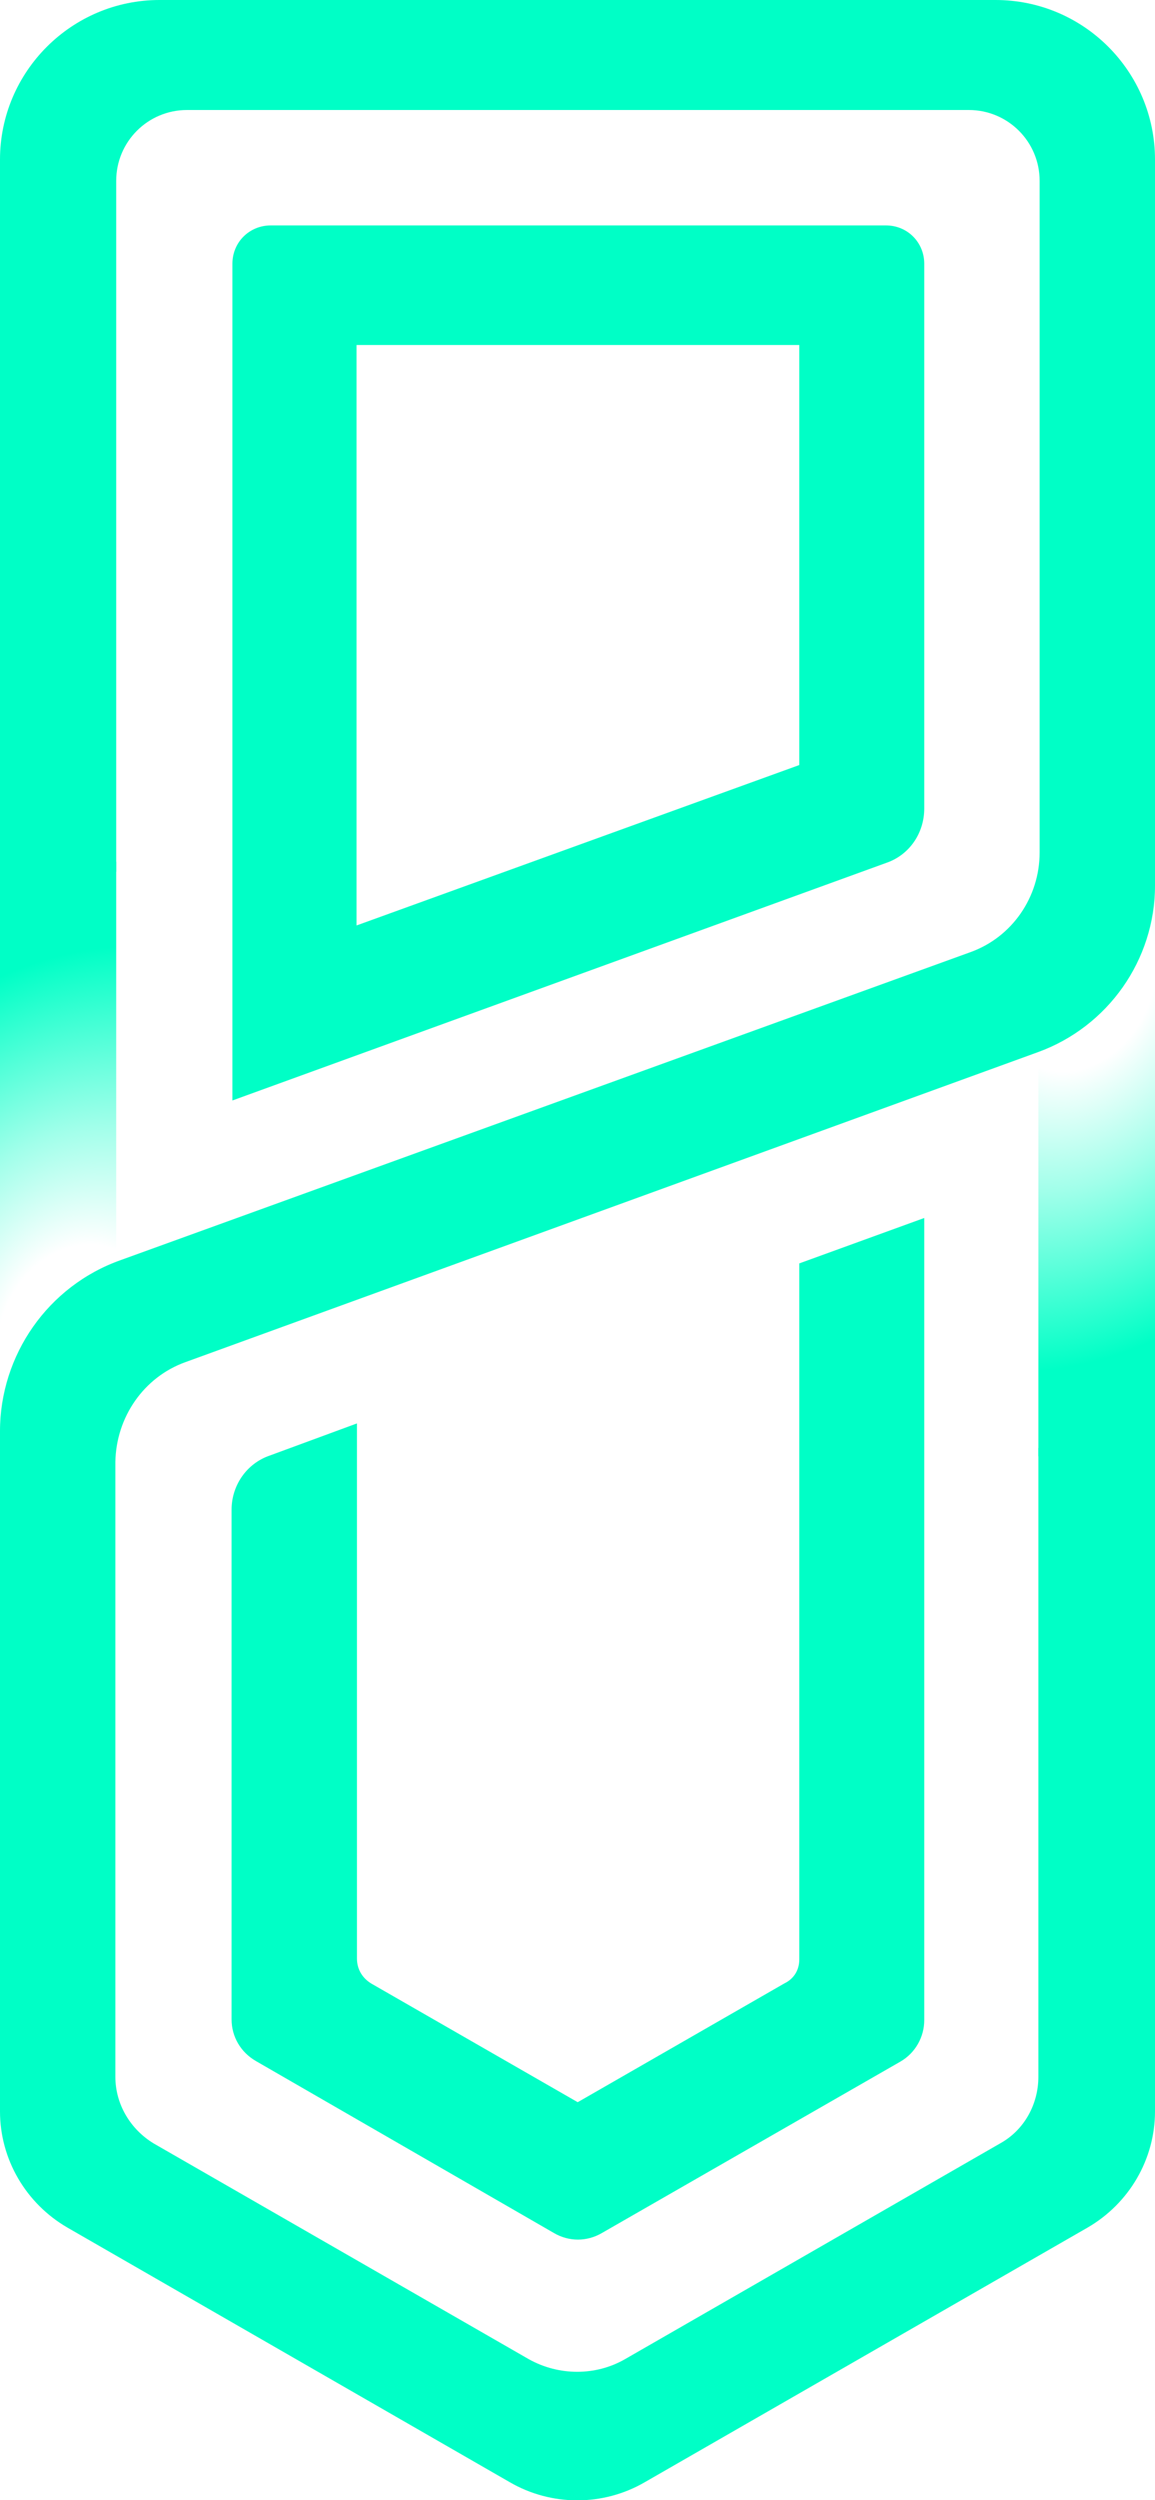
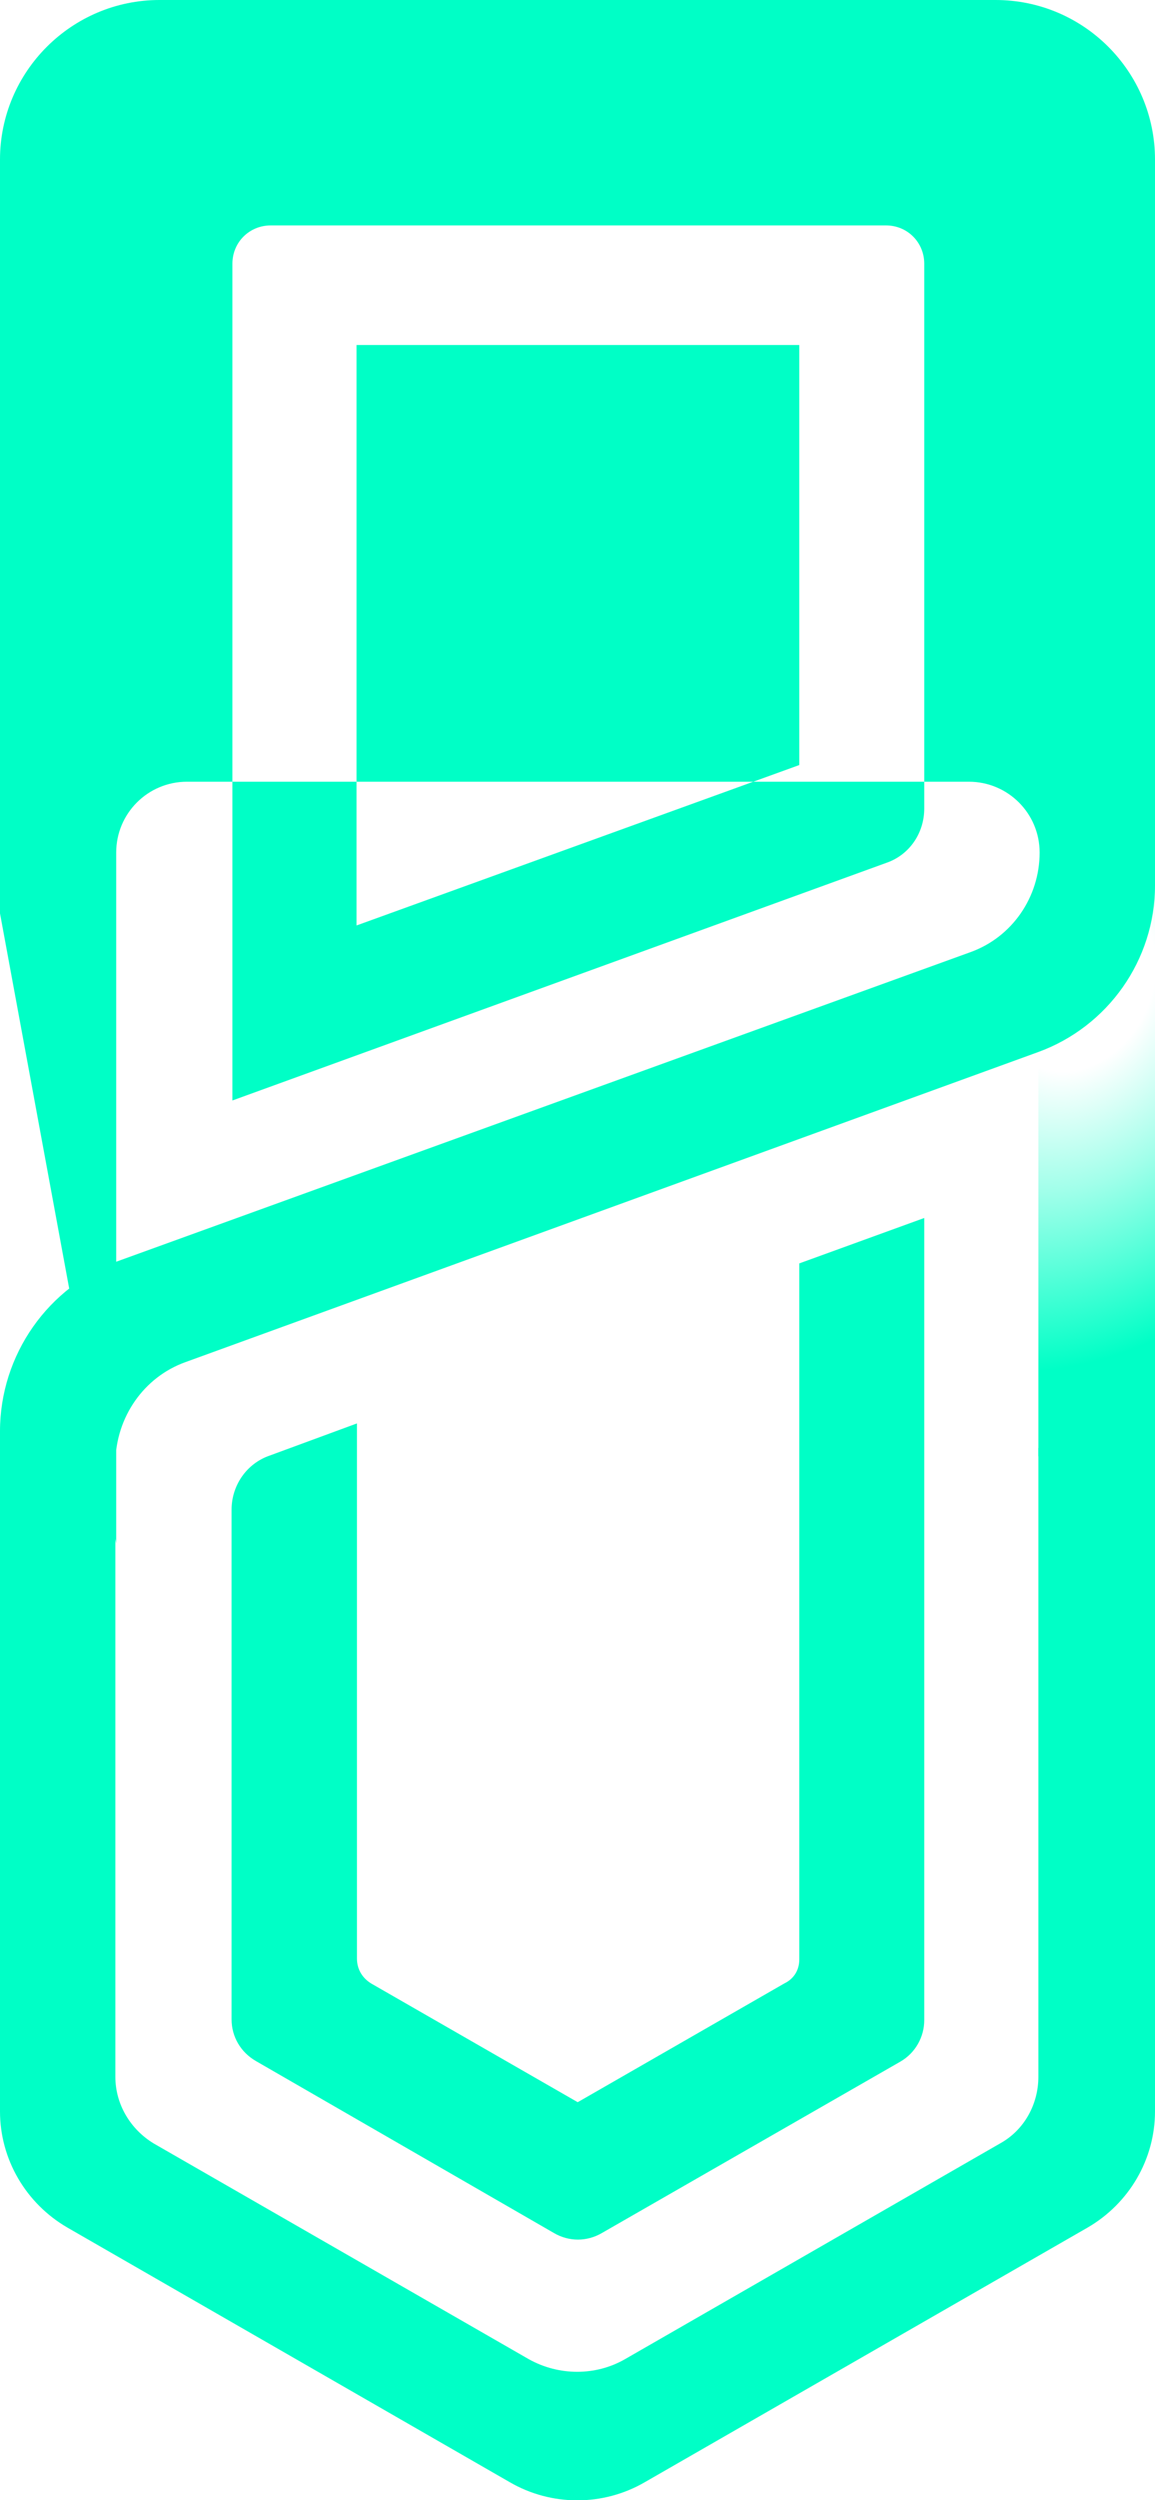
<svg xmlns="http://www.w3.org/2000/svg" viewBox="0 0 277.3 600">
-   <path fill="#00FFC6" d="M221.9 194V63.3c0-5.1-4-9.2-9.2-9.2H65c-5.1 0-9.2 4-9.2 9.2v200.8L213 207c5.3-1.9 8.9-7 8.9-13zm-30-10.4L85.6 222.1V82.8h106.3v100.8zm0 286.6v-167l30-10.9v192.5c0 4-2.1 7.9-5.8 10l-71.6 41.1c-3.6 2.1-7.9 2.1-11.5 0l-71.6-41.3c-3.6-2.1-5.8-5.8-5.8-10V362.3c0-5.8 3.6-11.1 9.2-13l20.9-7.7V470c0 2.6 1.3 4.7 3.4 6l49.6 28.5 49.6-28.5c2.3-1.1 3.6-3.2 3.6-5.8zm85.4 36.5c0 11.5-6.2 22.1-16.2 27.9l-106.3 61.1c-10 5.8-22.4 5.8-32.4 0L16.2 534.6C6.2 528.8 0 518.2 0 506.7V343.5c0-18.3 11.5-34.9 29-41.1l204-73.9c10-3.6 16.6-13.2 16.6-23.9V43.4c0-9.4-7.6-17-17-17H44.9c-9.4 0-17 7.6-17 17v165.8L0 219.2V38.3C0 17.2 17.2 0 38.3 0H239c21.2 0 38.3 17.2 38.3 38.3v174.2c0 17.9-11.3 33.9-28.1 40L44.5 326.9c-10 3.6-16.6 13.2-16.8 23.9v147.6c0 6.6 3.6 12.6 9.2 16l90.1 51.8c7.2 4 16 4 23 0l90.1-51.8c5.8-3.2 9.2-9.4 9.2-16V347.5l28-10.2v169.4z" />
+   <path fill="#00FFC6" d="M221.9 194V63.3c0-5.1-4-9.2-9.2-9.2H65c-5.1 0-9.2 4-9.2 9.2v200.8L213 207c5.3-1.9 8.9-7 8.9-13zm-30-10.4L85.6 222.1V82.8h106.3v100.8zm0 286.6v-167l30-10.9v192.5c0 4-2.1 7.9-5.8 10l-71.6 41.1c-3.6 2.1-7.9 2.1-11.5 0l-71.6-41.3c-3.6-2.1-5.8-5.8-5.8-10V362.3c0-5.8 3.6-11.1 9.2-13l20.9-7.7V470c0 2.6 1.3 4.7 3.4 6l49.6 28.5 49.6-28.5c2.3-1.1 3.6-3.2 3.6-5.8zm85.4 36.5c0 11.5-6.2 22.1-16.2 27.9l-106.3 61.1c-10 5.8-22.4 5.8-32.4 0L16.2 534.6C6.2 528.8 0 518.2 0 506.7V343.5c0-18.3 11.5-34.9 29-41.1l204-73.9c10-3.6 16.6-13.2 16.6-23.9c0-9.4-7.6-17-17-17H44.9c-9.4 0-17 7.6-17 17v165.8L0 219.2V38.3C0 17.2 17.2 0 38.3 0H239c21.2 0 38.3 17.2 38.3 38.3v174.2c0 17.9-11.3 33.9-28.1 40L44.5 326.9c-10 3.6-16.6 13.2-16.8 23.9v147.6c0 6.6 3.6 12.6 9.2 16l90.1 51.8c7.2 4 16 4 23 0l90.1-51.8c5.8-3.2 9.2-9.4 9.2-16V347.5l28-10.2v169.4z" />
  <radialGradient id="a" cx="494.749" cy="-367.446" r="100.634" gradientTransform="matrix(.439 -.86 -.693 -.352 -213.38 531.853)" gradientUnits="userSpaceOnUse">
    <stop offset=".229" stop-color="#00ffc6" stop-opacity="0" />
    <stop offset=".537" stop-color="#00ffc6" stop-opacity=".37" />
    <stop offset="1" stop-color="#00ffc6" />
  </radialGradient>
  <path fill="url(#a)" d="M249.3 252.5c16.8-6.4 27.992-21.859 28-40.4v127.2l-28 10.2v-97z" />
  <radialGradient id="b" cx="-281.479" cy="-434.983" r="100.125" gradientTransform="matrix(-.439 .86 .693 .352 196.162 715.218)" gradientUnits="userSpaceOnUse">
    <stop offset=".229" stop-color="#00ffc6" stop-opacity="0" />
    <stop offset=".536" stop-color="#00ffc6" stop-opacity=".37" />
    <stop offset="1" stop-color="#00ffc6" />
  </radialGradient>
-   <path fill="url(#b)" d="M27.9 302.6C11.1 309.2 0 325.2 0 343.5V216.8l27.9-10v95.8z" />
</svg>